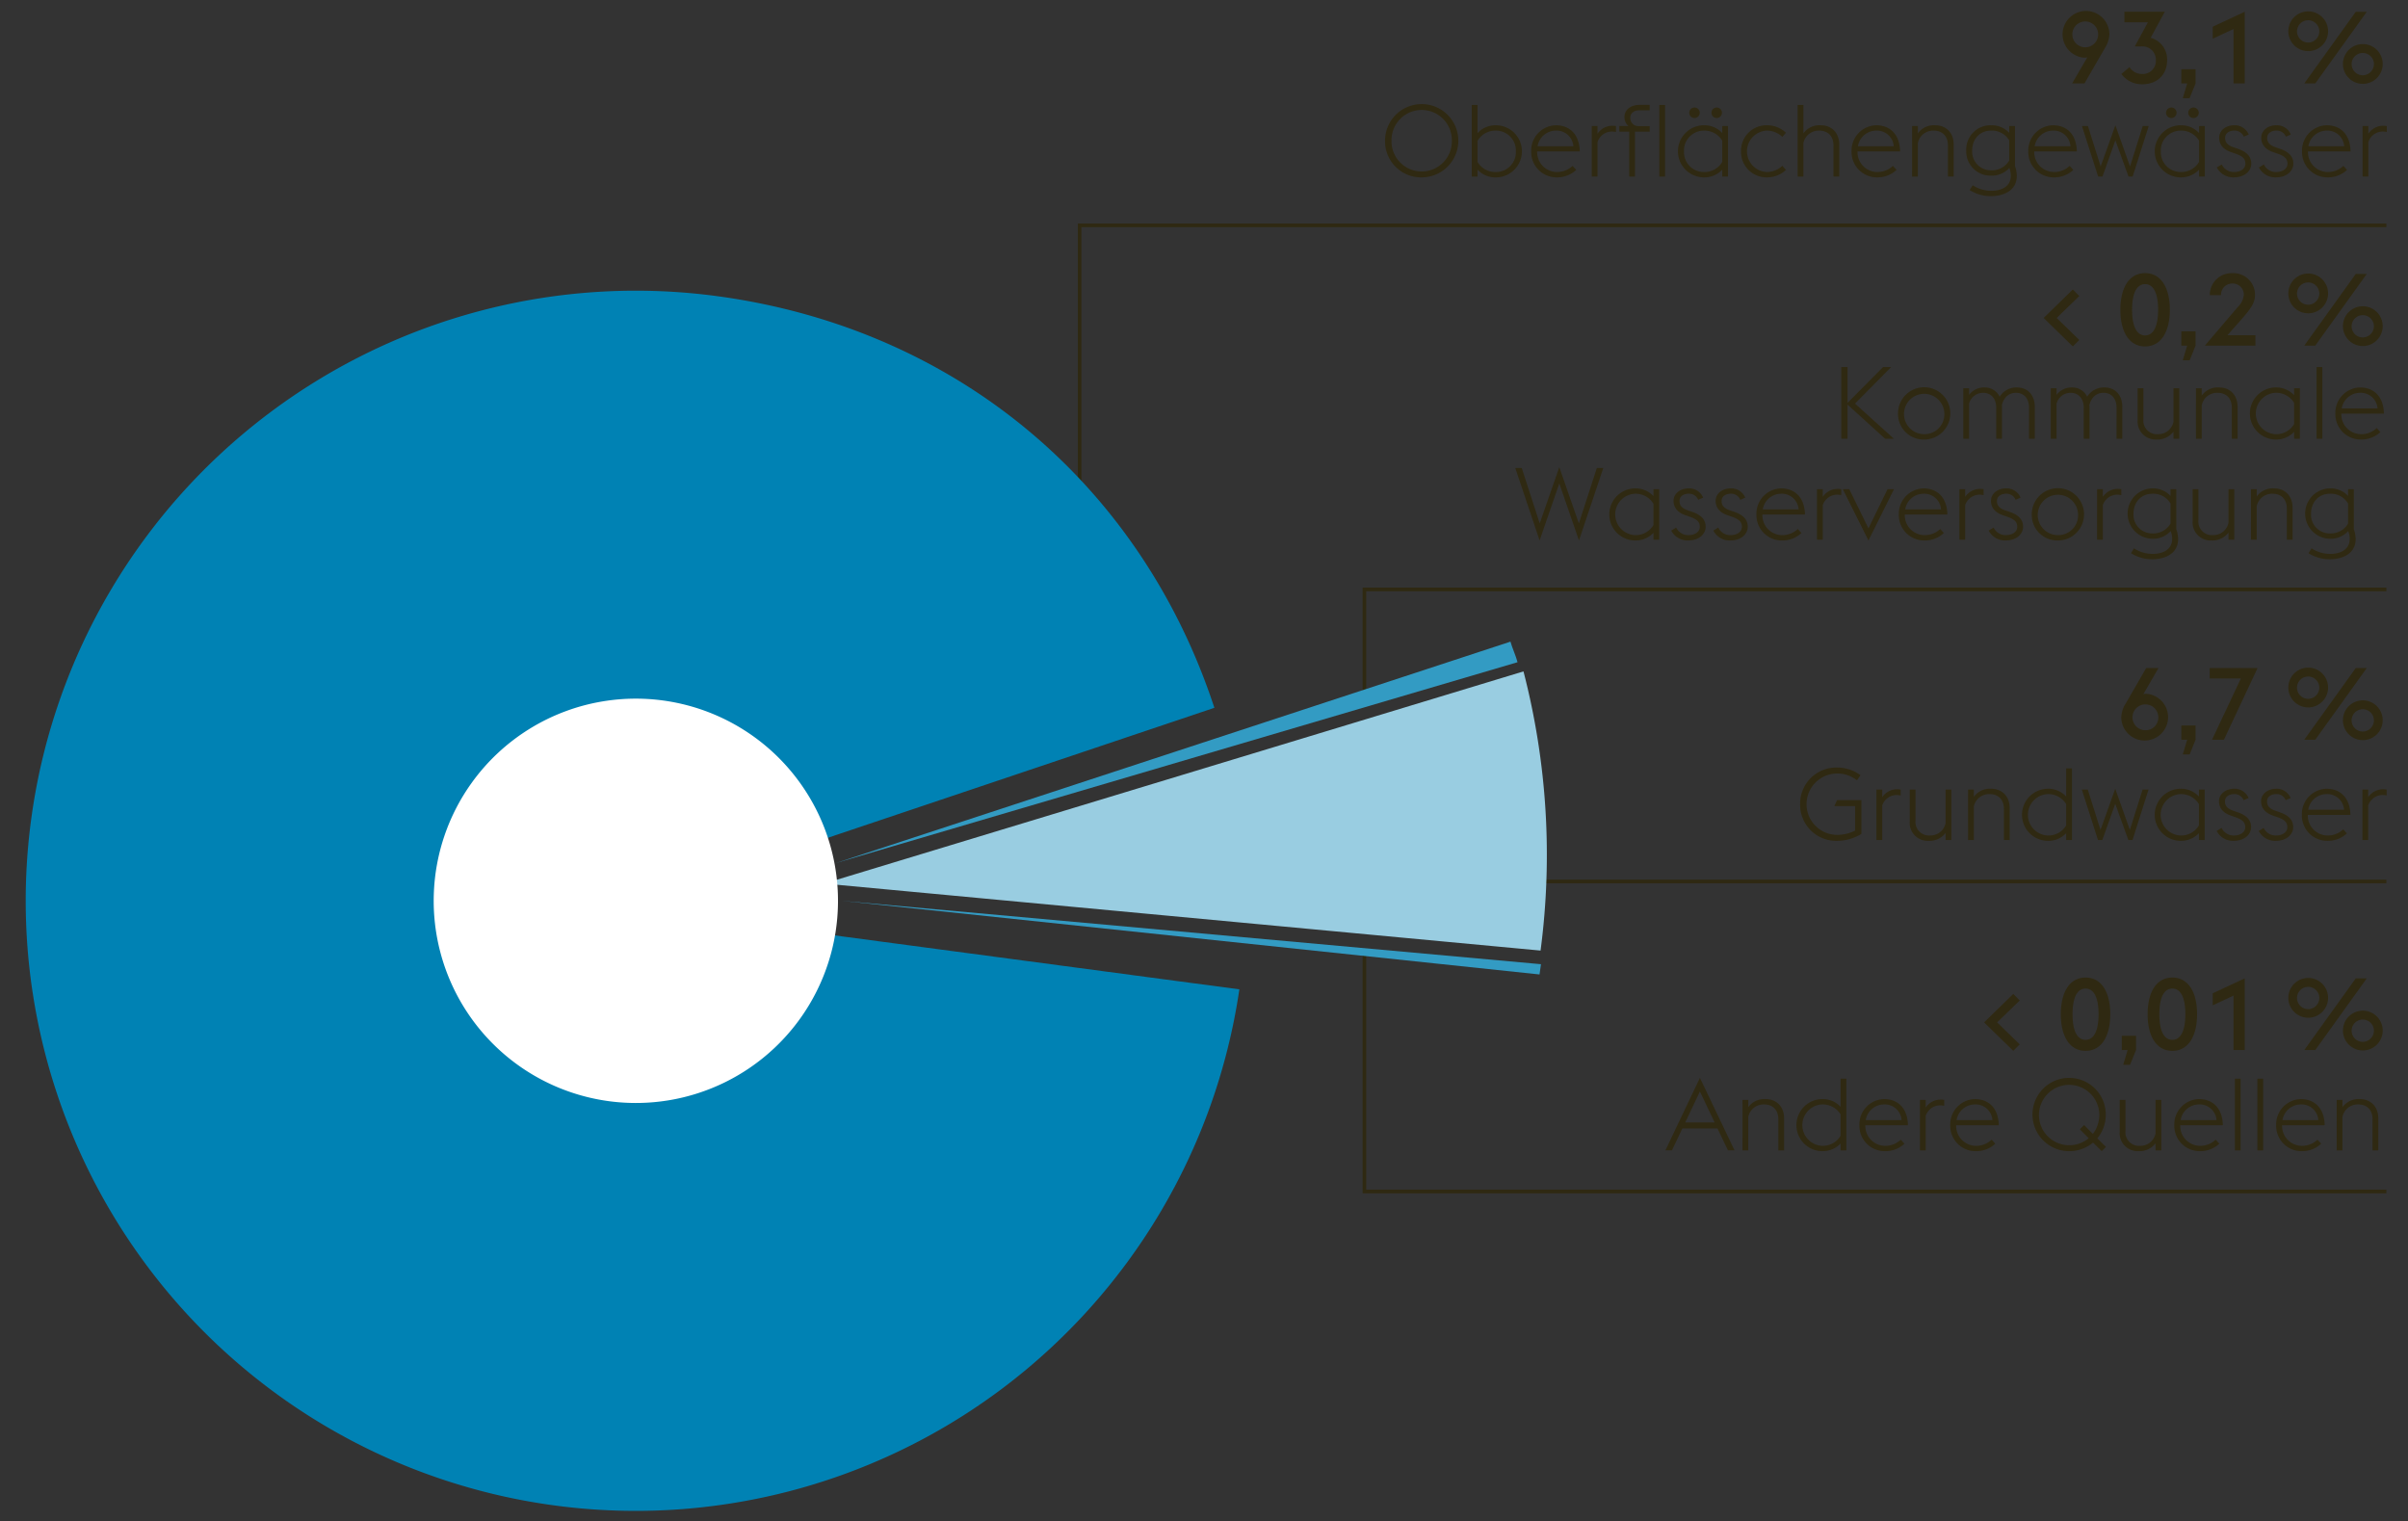
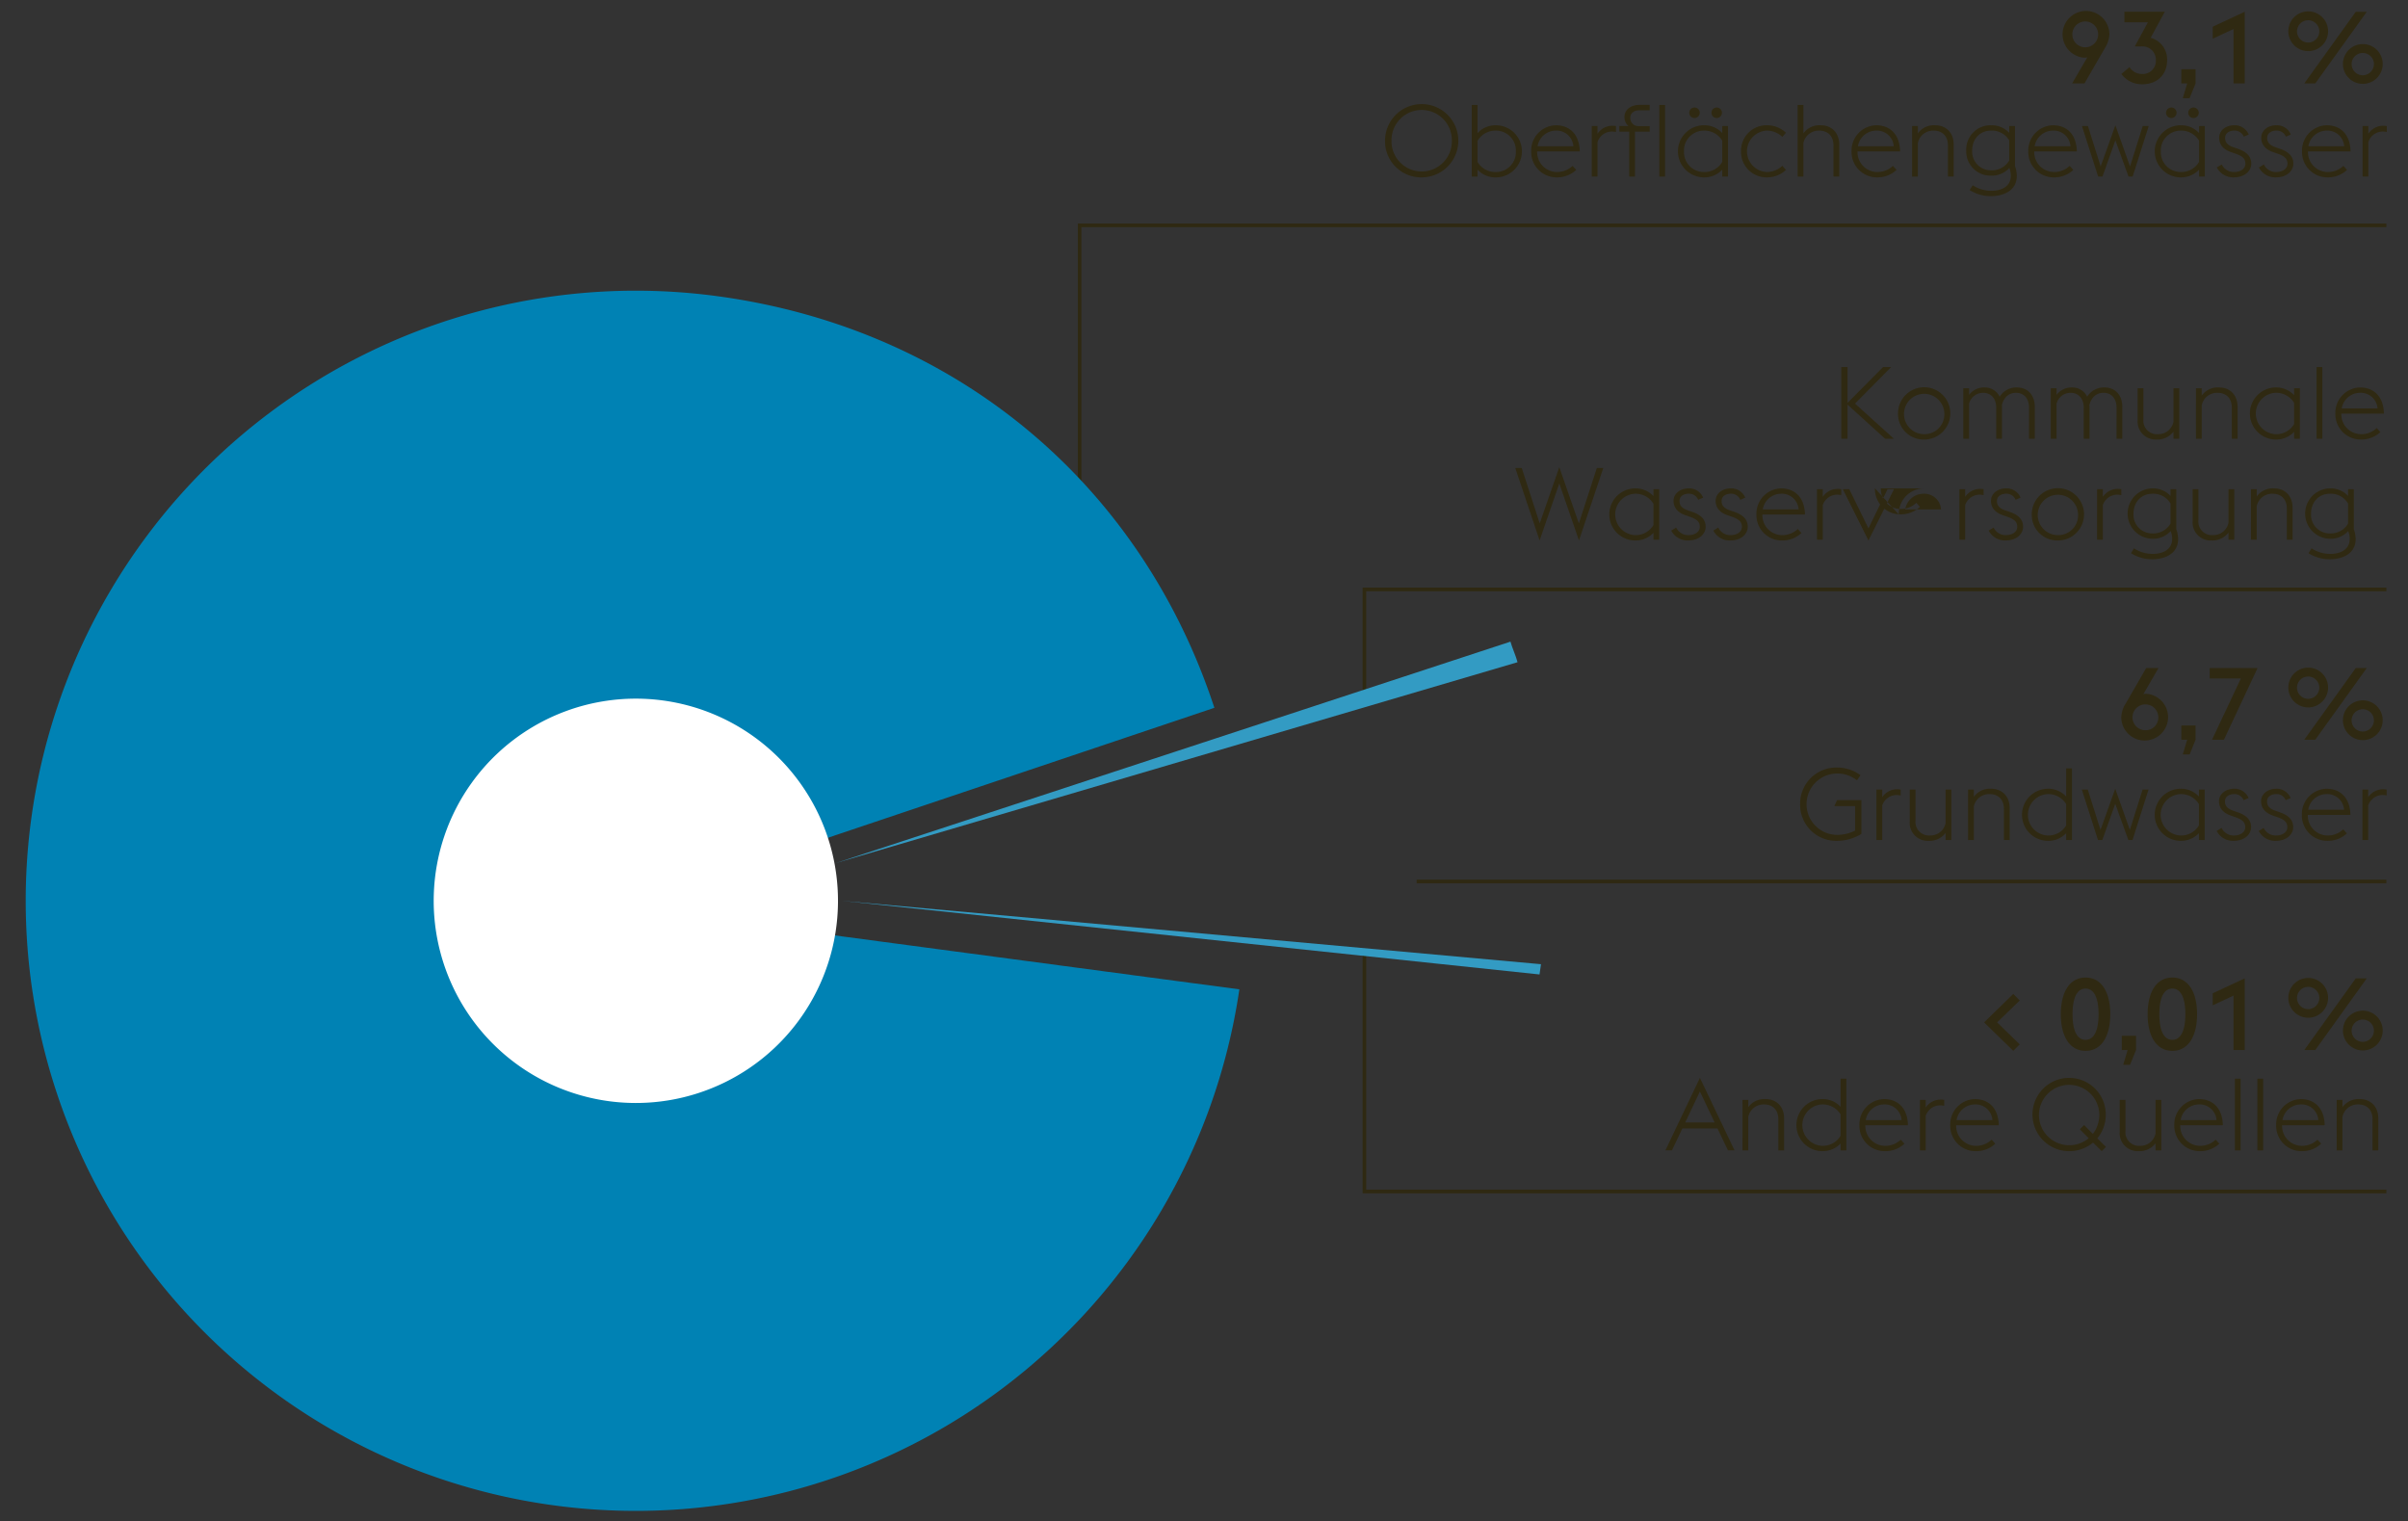
<svg xmlns="http://www.w3.org/2000/svg" width="668" height="422" viewBox="0 0 668 422">
  <rect x="0" y="0" width="668" height="422" fill="#333333" stroke="none" />
  <path fill="none" stroke="#2f2912" d="M299.5 151V62.5H662M393 244.5h269M378.5 195v-31.5H662M378.5 264v66.5H662" />
  <path d="M233.512 249.873l193.97 17.585c-.023.186-.379 2.662-.405 2.846z" fill="#339bc3" />
-   <path d="M228.642 245.092l193.985-58.854a202.93 202.93 0 0 1 4.737 77.44z" fill="#99cde1" />
  <path d="M231.885 239.4l187.133-61.416c.433 1.624 1.552 4.074 1.96 5.707z" fill="#339bc3" />
  <path d="M336.879 196.338C316.52 134.336 265.5 91.5 199.944 82.287a169.233 169.233 0 1 0 143.864 192.152L172.515 251.6l4.76-1.6-.886-.124 6.194-1.658z" fill="#0082b4" />
  <path d="M130.825 217.186a56.078 56.078 0 1 0 78.246-12.879 56.074 56.074 0 0 0-78.246 12.879" fill="#fff" />
  <g fill="#2f2912">
    <path d="M585.157 9.539a7.526 7.526 0 0 1-1.2 3.724l-5.712 9.883h-3.416l4.2-7.224a4.2 4.2 0 0 1-.84.084 6.492 6.492 0 1 1 6.972-6.467zm-10.276 0a3.584 3.584 0 1 0 7.168 0 3.584 3.584 0 1 0-7.168 0zM588.488 20.515l2.269-1.905a3.967 3.967 0 0 0 3.443 1.905 3.623 3.623 0 0 0 3.864-3.781 3.718 3.718 0 0 0-3.975-3.863h-1.876l3.64-6.692h-6.525V3.267h11.2l-3.92 7.224a6.175 6.175 0 0 1 4.565 6.243c0 3.949-2.744 6.637-6.861 6.637a7.028 7.028 0 0 1-5.824-2.856zM606.745 23.146h-1.624V19.2h3.948v3.947l-1.652 4.088h-1.9zM619.6 8.055l-5.768 2.688V7.411l8.876-4.144v19.879H619.6zM634.8 8.67a5.516 5.516 0 1 1 5.515 5.517A5.526 5.526 0 0 1 634.8 8.67zm8.6 0a3.094 3.094 0 1 0-3.081 3.137A3.119 3.119 0 0 0 643.4 8.67zm10.108-5.4h3.052l-14.285 19.876h-3.051zm-3.557 14.476a5.516 5.516 0 1 1 5.517 5.515 5.527 5.527 0 0 1-5.521-5.518zm8.6 0a3.095 3.095 0 1 0-3.08 3.135 3.12 3.12 0 0 0 3.073-3.138zM384.223 39.035A10.164 10.164 0 1 1 394.386 49.2a10.005 10.005 0 0 1-10.163-10.165zm18.535 0a8.373 8.373 0 1 0-16.743 0 8.373 8.373 0 1 0 16.743 0zM408.274 29.1h1.6v7.84a6.747 6.747 0 0 1 5.18-2.185 7.225 7.225 0 0 1 0 14.449 6.721 6.721 0 0 1-5.18-2.157v1.933h-1.6zm1.6 9.967v5.853a5.743 5.743 0 0 0 5.18 2.8 5.5 5.5 0 0 0 5.46-5.74 5.5 5.5 0 0 0-5.46-5.74 5.761 5.761 0 0 0-5.184 2.822zM424.766 41.975a7.023 7.023 0 0 1 6.834-7.225c3.668 0 6.523 2.325 6.635 7.252h-11.817a5.508 5.508 0 0 0 5.46 5.713 6.166 6.166 0 0 0 4.367-1.708l1.009 1.119a7.7 7.7 0 0 1-5.376 2.073 7.041 7.041 0 0 1-7.112-7.224zm1.763-1.4h9.941a4.659 4.659 0 0 0-4.929-4.34 5.158 5.158 0 0 0-5.012 4.34zM441.565 34.975h1.6V37.1a4.952 4.952 0 0 1 4.2-2.212 5.057 5.057 0 0 1 .924.084v1.651a4.856 4.856 0 0 0-1.092-.139 4.225 4.225 0 0 0-4.032 2.911v9.577h-1.6zM449.209 34.975h2.548a3.278 3.278 0 0 1-1.12-2.52c0-1.96 1.652-3.36 4.172-3.36h2.828v1.511h-2.912c-1.344 0-2.464.673-2.464 2.073a2.2 2.2 0 0 0 2.3 2.3h3.08v1.54h-4.088v12.46h-1.6V36.515h-2.744zM460.3 29.1h1.6v19.88h-1.6zM477.769 47.071a6.822 6.822 0 0 1-5.152 2.128 7.225 7.225 0 0 1 0-14.449 6.747 6.747 0 0 1 5.152 2.157v-1.932h1.595v14h-1.595zm0-2.156v-5.908a5.8 5.8 0 0 0-5.152-2.772 5.5 5.5 0 0 0-5.46 5.74 5.5 5.5 0 0 0 5.46 5.74 5.7 5.7 0 0 0 5.152-2.8zm-9.157-13.636a1.456 1.456 0 1 1 1.456 1.456 1.447 1.447 0 0 1-1.456-1.456zm6.16 0a1.457 1.457 0 1 1 1.457 1.456 1.447 1.447 0 0 1-1.457-1.456zM482.977 41.975a7.06 7.06 0 0 1 7.112-7.225 7.579 7.579 0 0 1 5.348 2.073l-1.008 1.148a6.116 6.116 0 0 0-4.34-1.736 5.747 5.747 0 0 0 0 11.48 6.12 6.12 0 0 0 4.34-1.736l1.008 1.147a7.574 7.574 0 0 1-5.348 2.073 7.059 7.059 0 0 1-7.112-7.224zM498.685 29.1h1.595V37a5.482 5.482 0 0 1 4.82-2.25c2.939 0 5.124 2.017 5.124 5.376v8.849h-1.6v-8.624c0-2.661-1.6-4.116-3.947-4.116a4.326 4.326 0 0 0-4.4 3.444v9.3h-1.595zM513.636 41.975a7.024 7.024 0 0 1 6.832-7.225c3.668 0 6.523 2.325 6.636 7.252h-11.816a5.508 5.508 0 0 0 5.46 5.713 6.166 6.166 0 0 0 4.367-1.708l1.009 1.119a7.7 7.7 0 0 1-5.376 2.073 7.042 7.042 0 0 1-7.112-7.224zm1.763-1.4h9.941a4.658 4.658 0 0 0-4.928-4.34 5.158 5.158 0 0 0-5.012 4.34zM530.436 34.975h1.595v2.016a5.482 5.482 0 0 1 4.817-2.241c2.939 0 5.124 2.017 5.124 5.376v8.849h-1.6v-8.624c0-2.661-1.6-4.116-3.947-4.116a4.326 4.326 0 0 0-4.4 3.444v9.3h-1.595zM546.4 52.727l.839-1.344a9.421 9.421 0 0 0 5.237 1.539c2.687 0 5.347-1.148 5.347-4.143a5.309 5.309 0 0 0-.42-2.184 6.559 6.559 0 0 1-5.067 2.128 6.732 6.732 0 0 1-6.889-6.973 6.739 6.739 0 0 1 6.889-7 6.613 6.613 0 0 1 5.039 2.1v-1.875h1.6v11.116a8.248 8.248 0 0 1 .5 2.716c0 4.06-3.64 5.6-7.2 5.6a10.969 10.969 0 0 1-5.875-1.68zm10.975-8.2v-5.576a5.5 5.5 0 0 0-5.039-2.716c-3.221 0-5.236 2.436-5.236 5.515a5.17 5.17 0 0 0 5.236 5.489 5.551 5.551 0 0 0 5.035-2.717zM562.663 41.975a7.024 7.024 0 0 1 6.837-7.225c3.668 0 6.524 2.325 6.636 7.252h-11.821a5.508 5.508 0 0 0 5.46 5.713 6.169 6.169 0 0 0 4.368-1.708l1.008 1.119a7.7 7.7 0 0 1-5.376 2.073 7.042 7.042 0 0 1-7.112-7.224zm1.764-1.4h9.94a4.657 4.657 0 0 0-4.928-4.34 5.157 5.157 0 0 0-5.012 4.34zM577.559 34.975h1.652l3.527 11.2 4.088-11.425 4.061 11.425 3.528-11.2h1.651l-4.452 14h-1.147l-3.641-10.052-3.584 10.052h-1.2zM610.038 47.071a6.82 6.82 0 0 1-5.151 2.128 7.225 7.225 0 0 1 0-14.449 6.745 6.745 0 0 1 5.151 2.157v-1.932h1.6v14h-1.6zm0-2.156v-5.908a5.793 5.793 0 0 0-5.151-2.772 5.5 5.5 0 0 0-5.46 5.74 5.5 5.5 0 0 0 5.46 5.74 5.694 5.694 0 0 0 5.151-2.8zm-9.156-13.636a1.456 1.456 0 1 1 1.456 1.456 1.446 1.446 0 0 1-1.456-1.456zm6.16 0a1.456 1.456 0 1 1 1.456 1.456 1.447 1.447 0 0 1-1.456-1.456zM614.967 46.455l1.372-.84a3.652 3.652 0 0 0 3.416 2.1c1.736 0 3.136-.868 3.136-2.3 0-1.371-.756-2.1-2.772-2.8l-1.288-.449c-2.52-.9-3.22-2.491-3.22-3.975 0-1.9 1.736-3.445 4.228-3.445a4.174 4.174 0 0 1 3.975 2.577l-1.371.588a2.7 2.7 0 0 0-2.66-1.68c-1.372 0-2.52.728-2.52 1.988 0 1.091.42 1.96 2.324 2.631l1.372.477c2.352.839 3.556 2.127 3.556 4.06 0 1.987-1.764 3.808-4.844 3.808a5.1 5.1 0 0 1-4.704-2.74zM626.643 46.455l1.372-.84a3.652 3.652 0 0 0 3.416 2.1c1.736 0 3.135-.868 3.135-2.3 0-1.371-.755-2.1-2.771-2.8l-1.288-.449c-2.521-.9-3.22-2.491-3.22-3.975 0-1.9 1.735-3.445 4.228-3.445a4.175 4.175 0 0 1 3.975 2.577l-1.371.588a2.7 2.7 0 0 0-2.66-1.68c-1.372 0-2.521.728-2.521 1.988 0 1.091.42 1.96 2.325 2.631l1.372.477c2.351.839 3.555 2.127 3.555 4.06 0 1.987-1.763 3.808-4.843 3.808a5.094 5.094 0 0 1-4.704-2.74zM638.6 41.975a7.023 7.023 0 0 1 6.832-7.225c3.668 0 6.523 2.325 6.635 7.252h-11.816a5.508 5.508 0 0 0 5.46 5.713 6.166 6.166 0 0 0 4.367-1.708l1.009 1.119a7.7 7.7 0 0 1-5.376 2.073 7.041 7.041 0 0 1-7.111-7.224zm1.763-1.4h9.937a4.658 4.658 0 0 0-4.928-4.34 5.158 5.158 0 0 0-5.01 4.34zM655.4 34.975h1.6V37.1a4.952 4.952 0 0 1 4.2-2.212 5.057 5.057 0 0 1 .924.084v1.651a4.856 4.856 0 0 0-1.092-.139A4.225 4.225 0 0 0 657 39.395v9.577h-1.6z" />
    <g>
-       <path d="M566.93 88.2l8.091-7.9 1.792 1.82-6.271 6.08 6.271 6.1-1.792 1.792zM588.21 85.929c0-6.02 2.38-10.164 6.859-10.164s6.861 4.144 6.861 10.164-2.38 10.164-6.861 10.164-6.859-4.144-6.859-10.164zm6.859-7.112c-2.435 0-3.611 2.744-3.611 7.112s1.176 7.112 3.611 7.112 3.613-2.744 3.613-7.112-1.176-7.112-3.613-7.112zM606.745 95.869h-1.624v-3.948h3.948v3.948l-1.652 4.088h-1.9zM625.673 95.869h-14.028l9.155-10.724a5.332 5.332 0 0 0 1.651-3.388 3.055 3.055 0 0 0-3.136-3.108 3.1 3.1 0 0 0-3.191 3.108v.112h-3.108a6.06 6.06 0 0 1 6.3-6.1 5.991 5.991 0 0 1 6.245 6.076c0 2.24-1.4 3.976-3.277 6.188l-4.367 4.956h7.756zM634.8 81.393a5.516 5.516 0 1 1 5.515 5.516 5.527 5.527 0 0 1-5.515-5.516zm8.595 0a3.094 3.094 0 1 0-3.08 3.136 3.119 3.119 0 0 0 3.085-3.136zm10.109-5.4h3.052l-14.281 19.88h-3.051zm-3.557 14.476a5.516 5.516 0 1 1 5.517 5.516 5.527 5.527 0 0 1-5.516-5.52zm8.6 0a3.095 3.095 0 1 0-3.08 3.136 3.119 3.119 0 0 0 3.078-3.14z" />
-     </g>
+       </g>
    <g>
-       <path d="M510.793 101.817h1.735v9.94l9.857-9.94h2.239L514.6 111.953l10.78 9.744h-2.437l-10.416-9.464v9.467h-1.735zM526.528 114.7a7.252 7.252 0 1 1 7.252 7.224 7.091 7.091 0 0 1-7.252-7.224zm12.852 0a5.6 5.6 0 1 0-5.6 5.741 5.509 5.509 0 0 0 5.6-5.741zM562.872 113.073c0-2.632-1.512-4.115-3.612-4.115s-3.415 1.4-3.92 3.387a3.043 3.043 0 0 1 .028.5v8.855h-1.6v-8.624c0-2.632-1.54-4.115-3.64-4.115a3.987 3.987 0 0 0-3.892 3.023v9.716h-1.6v-14h1.6v1.82a5.226 5.226 0 0 1 4.313-2.044 4.534 4.534 0 0 1 4.172 2.576 5.438 5.438 0 0 1 4.759-2.576c2.94 0 4.984 2.016 4.984 5.376v8.848h-1.6zM587.147 113.073c0-2.632-1.511-4.115-3.612-4.115s-3.415 1.4-3.92 3.387a2.94 2.94 0 0 1 .029.5v8.855h-1.6v-8.624c0-2.632-1.54-4.115-3.641-4.115a3.985 3.985 0 0 0-3.891 3.023v9.716h-1.6v-14h1.6v1.82a5.225 5.225 0 0 1 4.312-2.044 4.533 4.533 0 0 1 4.176 2.573 5.439 5.439 0 0 1 4.76-2.576c2.939 0 4.983 2.016 4.983 5.376v8.851h-1.6zM602.939 119.737a5.617 5.617 0 0 1-4.788 2.184 4.985 4.985 0 0 1-5.151-5.376V107.7h1.6v8.624a3.746 3.746 0 0 0 3.976 4.117 4.3 4.3 0 0 0 4.368-3.417V107.7h1.6v14h-1.6zM609.184 107.7h1.6v2.016a5.481 5.481 0 0 1 4.817-2.24c2.939 0 5.124 2.016 5.124 5.376v8.848h-1.6v-8.624c0-2.66-1.6-4.115-3.947-4.115a4.327 4.327 0 0 0-4.4 3.443v9.3h-1.6zM636.4 119.793a6.819 6.819 0 0 1-5.151 2.128 7.225 7.225 0 0 1 0-14.448 6.743 6.743 0 0 1 5.151 2.156V107.7h1.6v14h-1.6zm0-2.156v-5.908a5.792 5.792 0 0 0-5.151-2.771 5.747 5.747 0 0 0 0 11.48 5.692 5.692 0 0 0 5.151-2.801zM642.644 101.817h1.6V121.7h-1.6zM647.851 114.7a7.022 7.022 0 0 1 6.832-7.224c3.668 0 6.523 2.324 6.635 7.252H649.5a5.509 5.509 0 0 0 5.46 5.713 6.167 6.167 0 0 0 4.367-1.709l1.009 1.12a7.7 7.7 0 0 1-5.376 2.072 7.041 7.041 0 0 1-7.109-7.224zm1.763-1.4h9.941a4.658 4.658 0 0 0-4.928-4.339 5.157 5.157 0 0 0-5.013 4.339zM420.354 129.817h1.792l4.984 15.372 5.432-15.6 5.432 15.6 4.985-15.372h1.792l-6.749 20.1-5.46-15.819-5.462 15.823zM458.687 147.793a6.822 6.822 0 0 1-5.152 2.128 7.225 7.225 0 0 1 0-14.448 6.746 6.746 0 0 1 5.152 2.156V135.7h1.595v14h-1.595zm0-2.156v-5.908a5.8 5.8 0 0 0-5.152-2.771 5.747 5.747 0 0 0 0 11.48 5.7 5.7 0 0 0 5.152-2.801zM463.614 147.177l1.372-.84a3.651 3.651 0 0 0 3.416 2.1c1.737 0 3.136-.869 3.136-2.3 0-1.371-.756-2.1-2.771-2.8l-1.288-.448c-2.521-.9-3.22-2.492-3.22-3.976 0-1.9 1.735-3.444 4.227-3.444a4.177 4.177 0 0 1 3.977 2.576l-1.372.588a2.7 2.7 0 0 0-2.66-1.679c-1.372 0-2.521.728-2.521 1.987 0 1.092.42 1.96 2.324 2.632l1.372.476c2.352.84 3.556 2.128 3.556 4.06 0 1.988-1.764 3.808-4.844 3.808a5.1 5.1 0 0 1-4.704-2.74zM475.29 147.177l1.372-.84a3.651 3.651 0 0 0 3.416 2.1c1.736 0 3.136-.869 3.136-2.3 0-1.371-.756-2.1-2.772-2.8l-1.288-.448c-2.52-.9-3.219-2.492-3.219-3.976 0-1.9 1.735-3.444 4.227-3.444a4.178 4.178 0 0 1 3.977 2.576l-1.372.588a2.7 2.7 0 0 0-2.661-1.679c-1.372 0-2.52.728-2.52 1.987 0 1.092.42 1.96 2.324 2.632l1.372.476c2.352.84 3.556 2.128 3.556 4.06 0 1.988-1.764 3.808-4.844 3.808a5.1 5.1 0 0 1-4.704-2.74zM487.246 142.7a7.023 7.023 0 0 1 6.832-7.224c3.668 0 6.524 2.324 6.636 7.252H488.9a5.509 5.509 0 0 0 5.46 5.713 6.169 6.169 0 0 0 4.368-1.709l1.008 1.12a7.7 7.7 0 0 1-5.376 2.072 7.042 7.042 0 0 1-7.114-7.224zm1.764-1.4h9.94a4.657 4.657 0 0 0-4.929-4.339 5.156 5.156 0 0 0-5.011 4.339zM504.046 135.7h1.6v2.128a4.952 4.952 0 0 1 4.2-2.212 5.164 5.164 0 0 1 .924.084v1.652a4.872 4.872 0 0 0-1.092-.14 4.226 4.226 0 0 0-4.032 2.912v9.576h-1.6zM511.213 135.7h1.792l5.32 10.865 5.292-10.865h1.792l-7.084 14.224zM526.753 142.7a7.023 7.023 0 0 1 6.832-7.224c3.668 0 6.523 2.324 6.636 7.252h-11.816a5.509 5.509 0 0 0 5.46 5.713 6.165 6.165 0 0 0 4.367-1.709l1.009 1.12a7.7 7.7 0 0 1-5.376 2.072 7.042 7.042 0 0 1-7.112-7.224zm1.764-1.4h9.94a4.658 4.658 0 0 0-4.928-4.339 5.156 5.156 0 0 0-5.012 4.339zM543.553 135.7h1.6v2.128a4.954 4.954 0 0 1 4.2-2.212 5.145 5.145 0 0 1 .923.084v1.652a4.856 4.856 0 0 0-1.091-.14 4.227 4.227 0 0 0-4.033 2.912v9.576h-1.6zM551.672 147.177l1.372-.84a3.651 3.651 0 0 0 3.416 2.1c1.736 0 3.136-.869 3.136-2.3 0-1.371-.756-2.1-2.772-2.8l-1.288-.448c-2.52-.9-3.22-2.492-3.22-3.976 0-1.9 1.736-3.444 4.228-3.444a4.176 4.176 0 0 1 3.976 2.576l-1.372.588a2.7 2.7 0 0 0-2.66-1.679c-1.372 0-2.52.728-2.52 1.987 0 1.092.42 1.96 2.324 2.632l1.372.476c2.352.84 3.556 2.128 3.556 4.06 0 1.988-1.764 3.808-4.844 3.808a5.1 5.1 0 0 1-4.704-2.74zM563.628 142.7a7.252 7.252 0 1 1 7.252 7.224 7.091 7.091 0 0 1-7.252-7.224zm12.851 0a5.6 5.6 0 1 0-5.6 5.741 5.509 5.509 0 0 0 5.6-5.741zM581.744 135.7h1.6v2.128a4.952 4.952 0 0 1 4.2-2.212 5.156 5.156 0 0 1 .924.084v1.652a4.865 4.865 0 0 0-1.092-.14 4.226 4.226 0 0 0-4.032 2.912v9.576h-1.6zM591.151 153.449l.84-1.344a9.422 9.422 0 0 0 5.237 1.54c2.687 0 5.347-1.148 5.347-4.144a5.309 5.309 0 0 0-.42-2.184 6.555 6.555 0 0 1-5.067 2.128 6.987 6.987 0 0 1 0-13.972 6.612 6.612 0 0 1 5.039 2.1V135.7h1.6v11.116a8.248 8.248 0 0 1 .5 2.716c0 4.06-3.64 5.6-7.2 5.6a10.975 10.975 0 0 1-5.876-1.683zm10.976-8.2v-5.572a5.5 5.5 0 0 0-5.039-2.715c-3.221 0-5.236 2.436-5.236 5.515a5.169 5.169 0 0 0 5.236 5.488 5.553 5.553 0 0 0 5.039-2.72zM618.2 147.737a5.617 5.617 0 0 1-4.788 2.184 4.985 4.985 0 0 1-5.152-5.376V135.7h1.6v8.624a3.747 3.747 0 0 0 3.977 4.117 4.3 4.3 0 0 0 4.368-3.417V135.7h1.6v14h-1.6zM624.443 135.7h1.6v2.016a5.481 5.481 0 0 1 4.816-2.24c2.94 0 5.124 2.016 5.124 5.376v8.848h-1.6v-8.624c0-2.66-1.6-4.115-3.947-4.115a4.326 4.326 0 0 0-4.4 3.443v9.3h-1.6zM640.4 153.449l.84-1.344a9.421 9.421 0 0 0 5.236 1.54c2.688 0 5.348-1.148 5.348-4.144a5.309 5.309 0 0 0-.42-2.184 6.555 6.555 0 0 1-5.067 2.128 6.987 6.987 0 0 1 0-13.972 6.612 6.612 0 0 1 5.039 2.1V135.7h1.6v11.116a8.245 8.245 0 0 1 .5 2.716c0 4.06-3.639 5.6-7.2 5.6a10.975 10.975 0 0 1-5.876-1.683zm10.976-8.2v-5.572a5.5 5.5 0 0 0-5.039-2.715c-3.221 0-5.236 2.436-5.236 5.515a5.169 5.169 0 0 0 5.236 5.488 5.553 5.553 0 0 0 5.042-2.72z" />
+       <path d="M510.793 101.817h1.735v9.94l9.857-9.94h2.239L514.6 111.953l10.78 9.744h-2.437l-10.416-9.464v9.467h-1.735zM526.528 114.7a7.252 7.252 0 1 1 7.252 7.224 7.091 7.091 0 0 1-7.252-7.224zm12.852 0a5.6 5.6 0 1 0-5.6 5.741 5.509 5.509 0 0 0 5.6-5.741zM562.872 113.073c0-2.632-1.512-4.115-3.612-4.115s-3.415 1.4-3.92 3.387a3.043 3.043 0 0 1 .028.5v8.855h-1.6v-8.624c0-2.632-1.54-4.115-3.64-4.115a3.987 3.987 0 0 0-3.892 3.023v9.716h-1.6v-14h1.6v1.82a5.226 5.226 0 0 1 4.313-2.044 4.534 4.534 0 0 1 4.172 2.576 5.438 5.438 0 0 1 4.759-2.576c2.94 0 4.984 2.016 4.984 5.376v8.848h-1.6zM587.147 113.073c0-2.632-1.511-4.115-3.612-4.115s-3.415 1.4-3.92 3.387a2.94 2.94 0 0 1 .029.5v8.855h-1.6v-8.624c0-2.632-1.54-4.115-3.641-4.115a3.985 3.985 0 0 0-3.891 3.023v9.716h-1.6v-14h1.6v1.82a5.225 5.225 0 0 1 4.312-2.044 4.533 4.533 0 0 1 4.176 2.573 5.439 5.439 0 0 1 4.76-2.576c2.939 0 4.983 2.016 4.983 5.376v8.851h-1.6zM602.939 119.737a5.617 5.617 0 0 1-4.788 2.184 4.985 4.985 0 0 1-5.151-5.376V107.7h1.6v8.624a3.746 3.746 0 0 0 3.976 4.117 4.3 4.3 0 0 0 4.368-3.417V107.7h1.6v14h-1.6zM609.184 107.7h1.6v2.016a5.481 5.481 0 0 1 4.817-2.24c2.939 0 5.124 2.016 5.124 5.376v8.848h-1.6v-8.624c0-2.66-1.6-4.115-3.947-4.115a4.327 4.327 0 0 0-4.4 3.443v9.3h-1.6zM636.4 119.793a6.819 6.819 0 0 1-5.151 2.128 7.225 7.225 0 0 1 0-14.448 6.743 6.743 0 0 1 5.151 2.156V107.7h1.6v14h-1.6zm0-2.156v-5.908a5.792 5.792 0 0 0-5.151-2.771 5.747 5.747 0 0 0 0 11.48 5.692 5.692 0 0 0 5.151-2.801zM642.644 101.817h1.6V121.7h-1.6zM647.851 114.7a7.022 7.022 0 0 1 6.832-7.224c3.668 0 6.523 2.324 6.635 7.252H649.5a5.509 5.509 0 0 0 5.46 5.713 6.167 6.167 0 0 0 4.367-1.709l1.009 1.12a7.7 7.7 0 0 1-5.376 2.072 7.041 7.041 0 0 1-7.109-7.224zm1.763-1.4h9.941a4.658 4.658 0 0 0-4.928-4.339 5.157 5.157 0 0 0-5.013 4.339zM420.354 129.817h1.792l4.984 15.372 5.432-15.6 5.432 15.6 4.985-15.372h1.792l-6.749 20.1-5.46-15.819-5.462 15.823zM458.687 147.793a6.822 6.822 0 0 1-5.152 2.128 7.225 7.225 0 0 1 0-14.448 6.746 6.746 0 0 1 5.152 2.156V135.7h1.595v14h-1.595zm0-2.156v-5.908a5.8 5.8 0 0 0-5.152-2.771 5.747 5.747 0 0 0 0 11.48 5.7 5.7 0 0 0 5.152-2.801zM463.614 147.177l1.372-.84a3.651 3.651 0 0 0 3.416 2.1c1.737 0 3.136-.869 3.136-2.3 0-1.371-.756-2.1-2.771-2.8l-1.288-.448c-2.521-.9-3.22-2.492-3.22-3.976 0-1.9 1.735-3.444 4.227-3.444a4.177 4.177 0 0 1 3.977 2.576l-1.372.588a2.7 2.7 0 0 0-2.66-1.679c-1.372 0-2.521.728-2.521 1.987 0 1.092.42 1.96 2.324 2.632l1.372.476c2.352.84 3.556 2.128 3.556 4.06 0 1.988-1.764 3.808-4.844 3.808a5.1 5.1 0 0 1-4.704-2.74zM475.29 147.177l1.372-.84a3.651 3.651 0 0 0 3.416 2.1c1.736 0 3.136-.869 3.136-2.3 0-1.371-.756-2.1-2.772-2.8l-1.288-.448c-2.52-.9-3.219-2.492-3.219-3.976 0-1.9 1.735-3.444 4.227-3.444a4.178 4.178 0 0 1 3.977 2.576l-1.372.588a2.7 2.7 0 0 0-2.661-1.679c-1.372 0-2.52.728-2.52 1.987 0 1.092.42 1.96 2.324 2.632l1.372.476c2.352.84 3.556 2.128 3.556 4.06 0 1.988-1.764 3.808-4.844 3.808a5.1 5.1 0 0 1-4.704-2.74zM487.246 142.7a7.023 7.023 0 0 1 6.832-7.224c3.668 0 6.524 2.324 6.636 7.252H488.9a5.509 5.509 0 0 0 5.46 5.713 6.169 6.169 0 0 0 4.368-1.709l1.008 1.12a7.7 7.7 0 0 1-5.376 2.072 7.042 7.042 0 0 1-7.114-7.224zm1.764-1.4h9.94a4.657 4.657 0 0 0-4.929-4.339 5.156 5.156 0 0 0-5.011 4.339zM504.046 135.7h1.6v2.128a4.952 4.952 0 0 1 4.2-2.212 5.164 5.164 0 0 1 .924.084v1.652a4.872 4.872 0 0 0-1.092-.14 4.226 4.226 0 0 0-4.032 2.912v9.576h-1.6zM511.213 135.7h1.792l5.32 10.865 5.292-10.865h1.792l-7.084 14.224zM526.753 142.7a7.023 7.023 0 0 1 6.832-7.224h-11.816a5.509 5.509 0 0 0 5.46 5.713 6.165 6.165 0 0 0 4.367-1.709l1.009 1.12a7.7 7.7 0 0 1-5.376 2.072 7.042 7.042 0 0 1-7.112-7.224zm1.764-1.4h9.94a4.658 4.658 0 0 0-4.928-4.339 5.156 5.156 0 0 0-5.012 4.339zM543.553 135.7h1.6v2.128a4.954 4.954 0 0 1 4.2-2.212 5.145 5.145 0 0 1 .923.084v1.652a4.856 4.856 0 0 0-1.091-.14 4.227 4.227 0 0 0-4.033 2.912v9.576h-1.6zM551.672 147.177l1.372-.84a3.651 3.651 0 0 0 3.416 2.1c1.736 0 3.136-.869 3.136-2.3 0-1.371-.756-2.1-2.772-2.8l-1.288-.448c-2.52-.9-3.22-2.492-3.22-3.976 0-1.9 1.736-3.444 4.228-3.444a4.176 4.176 0 0 1 3.976 2.576l-1.372.588a2.7 2.7 0 0 0-2.66-1.679c-1.372 0-2.52.728-2.52 1.987 0 1.092.42 1.96 2.324 2.632l1.372.476c2.352.84 3.556 2.128 3.556 4.06 0 1.988-1.764 3.808-4.844 3.808a5.1 5.1 0 0 1-4.704-2.74zM563.628 142.7a7.252 7.252 0 1 1 7.252 7.224 7.091 7.091 0 0 1-7.252-7.224zm12.851 0a5.6 5.6 0 1 0-5.6 5.741 5.509 5.509 0 0 0 5.6-5.741zM581.744 135.7h1.6v2.128a4.952 4.952 0 0 1 4.2-2.212 5.156 5.156 0 0 1 .924.084v1.652a4.865 4.865 0 0 0-1.092-.14 4.226 4.226 0 0 0-4.032 2.912v9.576h-1.6zM591.151 153.449l.84-1.344a9.422 9.422 0 0 0 5.237 1.54c2.687 0 5.347-1.148 5.347-4.144a5.309 5.309 0 0 0-.42-2.184 6.555 6.555 0 0 1-5.067 2.128 6.987 6.987 0 0 1 0-13.972 6.612 6.612 0 0 1 5.039 2.1V135.7h1.6v11.116a8.248 8.248 0 0 1 .5 2.716c0 4.06-3.64 5.6-7.2 5.6a10.975 10.975 0 0 1-5.876-1.683zm10.976-8.2v-5.572a5.5 5.5 0 0 0-5.039-2.715c-3.221 0-5.236 2.436-5.236 5.515a5.169 5.169 0 0 0 5.236 5.488 5.553 5.553 0 0 0 5.039-2.72zM618.2 147.737a5.617 5.617 0 0 1-4.788 2.184 4.985 4.985 0 0 1-5.152-5.376V135.7h1.6v8.624a3.747 3.747 0 0 0 3.977 4.117 4.3 4.3 0 0 0 4.368-3.417V135.7h1.6v14h-1.6zM624.443 135.7h1.6v2.016a5.481 5.481 0 0 1 4.816-2.24c2.94 0 5.124 2.016 5.124 5.376v8.848h-1.6v-8.624c0-2.66-1.6-4.115-3.947-4.115a4.326 4.326 0 0 0-4.4 3.443v9.3h-1.6zM640.4 153.449l.84-1.344a9.421 9.421 0 0 0 5.236 1.54c2.688 0 5.348-1.148 5.348-4.144a5.309 5.309 0 0 0-.42-2.184 6.555 6.555 0 0 1-5.067 2.128 6.987 6.987 0 0 1 0-13.972 6.612 6.612 0 0 1 5.039 2.1V135.7h1.6v11.116a8.245 8.245 0 0 1 .5 2.716c0 4.06-3.639 5.6-7.2 5.6a10.975 10.975 0 0 1-5.876-1.683zm10.976-8.2v-5.572a5.5 5.5 0 0 0-5.039-2.715c-3.221 0-5.236 2.436-5.236 5.515a5.169 5.169 0 0 0 5.236 5.488 5.553 5.553 0 0 0 5.042-2.72z" />
    </g>
    <g>
      <path d="M588.462 198.917a7.516 7.516 0 0 1 1.2-3.724l5.712-9.883h3.416l-4.2 7.224a4.258 4.258 0 0 1 .84-.084 6.492 6.492 0 1 1-6.972 6.467zm10.275 0a3.584 3.584 0 1 0-3.584 3.641 3.516 3.516 0 0 0 3.584-3.641zM606.745 205.189h-1.624v-3.947h3.948v3.947l-1.652 4.088h-1.9zM621.641 188.193h-8.653v-2.883h13.273l-9.324 19.879h-3.3zM634.8 190.713a5.516 5.516 0 1 1 5.515 5.516 5.526 5.526 0 0 1-5.515-5.516zm8.595 0a3.094 3.094 0 1 0-3.08 3.137 3.118 3.118 0 0 0 3.085-3.137zm10.109-5.4h3.052l-14.281 19.879h-3.051zm-3.557 14.476a5.516 5.516 0 1 1 5.517 5.515 5.527 5.527 0 0 1-5.516-5.518zm8.6 0a3.095 3.095 0 1 0-3.08 3.135 3.12 3.12 0 0 0 3.078-3.138z" />
    </g>
    <g>
      <path d="M499.37 223.076a10.005 10.005 0 0 1 10.163-10.164 10.755 10.755 0 0 1 6.58 2.128l-.979 1.4a8.757 8.757 0 0 0-5.6-1.876 8.513 8.513 0 0 0 0 17.024 10.883 10.883 0 0 0 5.1-1.2v-6.777h-5.769l.756-1.679h6.748v9.38a13.054 13.054 0 0 1-6.832 1.932 10.005 10.005 0 0 1-10.167-10.168zM520.538 219.016h1.6v2.128a4.952 4.952 0 0 1 4.2-2.212 5.065 5.065 0 0 1 .924.084v1.651a4.863 4.863 0 0 0-1.092-.139 4.225 4.225 0 0 0-4.032 2.911v9.577h-1.6zM539.718 231.056a5.618 5.618 0 0 1-4.788 2.184 4.985 4.985 0 0 1-5.153-5.376v-8.848h1.6v8.624a3.745 3.745 0 0 0 3.977 4.116 4.3 4.3 0 0 0 4.368-3.416v-9.324h1.6v14h-1.6zM545.961 219.016h1.6v2.016a5.48 5.48 0 0 1 4.816-2.24c2.939 0 5.124 2.016 5.124 5.375v8.849h-1.6v-8.624c0-2.661-1.6-4.116-3.947-4.116a4.325 4.325 0 0 0-4.4 3.444v9.3h-1.6zM573.177 231.112a6.822 6.822 0 0 1-5.152 2.128 7.225 7.225 0 0 1 0-14.448 6.746 6.746 0 0 1 5.152 2.156v-7.812h1.6v19.88h-1.6zm0-2.156v-5.908a5.8 5.8 0 0 0-5.152-2.772 5.747 5.747 0 0 0 0 11.48 5.694 5.694 0 0 0 5.152-2.8zM577.517 219.016h1.652l3.527 11.2 4.088-11.424 4.061 11.424 3.528-11.2h1.651l-4.452 14h-1.147l-3.641-10.052-3.584 10.052H582zM610 231.112a6.82 6.82 0 0 1-5.151 2.128 7.225 7.225 0 0 1 0-14.448 6.744 6.744 0 0 1 5.151 2.156v-1.932h1.6v14H610zm0-2.156v-5.908a5.793 5.793 0 0 0-5.151-2.772 5.747 5.747 0 0 0 0 11.48 5.694 5.694 0 0 0 5.151-2.8zM614.925 230.5l1.372-.84a3.651 3.651 0 0 0 3.416 2.1c1.736 0 3.136-.868 3.136-2.3 0-1.371-.756-2.1-2.772-2.8l-1.288-.449c-2.52-.9-3.22-2.491-3.22-3.975 0-1.9 1.736-3.444 4.228-3.444a4.176 4.176 0 0 1 3.976 2.576l-1.372.588a2.7 2.7 0 0 0-2.66-1.68c-1.372 0-2.52.728-2.52 1.988 0 1.091.42 1.96 2.324 2.632l1.372.476c2.352.839 3.556 2.128 3.556 4.06 0 1.987-1.764 3.808-4.844 3.808a5.1 5.1 0 0 1-4.704-2.74zM626.6 230.5l1.372-.84a3.651 3.651 0 0 0 3.416 2.1c1.736 0 3.135-.868 3.135-2.3 0-1.371-.755-2.1-2.771-2.8l-1.288-.449c-2.521-.9-3.22-2.491-3.22-3.975 0-1.9 1.735-3.444 4.228-3.444a4.177 4.177 0 0 1 3.976 2.576l-1.372.588a2.7 2.7 0 0 0-2.66-1.68c-1.372 0-2.521.728-2.521 1.988 0 1.091.42 1.96 2.325 2.632l1.372.476c2.351.839 3.555 2.128 3.555 4.06 0 1.987-1.763 3.808-4.843 3.808a5.094 5.094 0 0 1-4.704-2.74zM638.557 226.016a7.022 7.022 0 0 1 6.832-7.224c3.668 0 6.523 2.324 6.635 7.251h-11.815a5.508 5.508 0 0 0 5.46 5.713 6.166 6.166 0 0 0 4.367-1.708l1.009 1.119a7.7 7.7 0 0 1-5.376 2.073 7.041 7.041 0 0 1-7.112-7.224zm1.763-1.4h9.941a4.659 4.659 0 0 0-4.929-4.34 5.158 5.158 0 0 0-5.012 4.34zM655.356 219.016h1.6v2.128a4.952 4.952 0 0 1 4.2-2.212 5.057 5.057 0 0 1 .924.084v1.651a4.856 4.856 0 0 0-1.092-.139 4.225 4.225 0 0 0-4.032 2.911v9.577h-1.6z" />
    </g>
    <g>
      <path d="M550.409 283.6l8.092-7.9 1.792 1.82-6.272 6.076 6.272 6.1-1.792 1.792zM571.689 281.328c0-6.02 2.38-10.164 6.86-10.164s6.86 4.144 6.86 10.164-2.38 10.164-6.86 10.164-6.86-4.144-6.86-10.164zm6.86-7.112c-2.436 0-3.611 2.743-3.611 7.112s1.175 7.111 3.611 7.111 3.612-2.743 3.612-7.111-1.176-7.112-3.612-7.112zM590.225 291.268H588.6v-3.948h3.948v3.948l-1.653 4.087h-1.9zM595.769 281.328c0-6.02 2.379-10.164 6.859-10.164s6.86 4.144 6.86 10.164-2.38 10.164-6.86 10.164-6.859-4.144-6.859-10.164zm6.859-7.112c-2.436 0-3.611 2.743-3.611 7.112s1.175 7.111 3.611 7.111 3.612-2.743 3.612-7.111-1.176-7.112-3.612-7.112zM619.6 276.176l-5.768 2.688v-3.332l8.876-4.144v19.88H619.6zM634.8 276.792a5.516 5.516 0 1 1 5.515 5.516 5.527 5.527 0 0 1-5.515-5.516zm8.6 0a3.094 3.094 0 1 0-3.081 3.136 3.119 3.119 0 0 0 3.081-3.136zm10.108-5.4h3.052l-14.281 19.88h-3.051zm-3.557 14.476a5.516 5.516 0 1 1 5.517 5.515 5.527 5.527 0 0 1-5.521-5.519zm8.6 0a3.095 3.095 0 1 0-3.08 3.136 3.119 3.119 0 0 0 3.073-3.14z" />
    </g>
    <g>
      <path d="M471.572 298.992l9.6 20.1h-1.82l-2.912-6.076h-9.74l-2.884 6.076H462zm-4.088 12.376h8.176l-4.088-8.6zM483.388 305.1h1.6v2.016a5.483 5.483 0 0 1 4.817-2.24c2.939 0 5.124 2.016 5.124 5.376v8.848h-1.6v-8.624c0-2.66-1.6-4.116-3.947-4.116a4.328 4.328 0 0 0-4.4 3.444v9.3h-1.6zM510.6 317.192a6.822 6.822 0 0 1-5.152 2.128 7.225 7.225 0 0 1 0-14.448 6.746 6.746 0 0 1 5.152 2.156v-7.812h1.6V319.1h-1.6zm0-2.156v-5.908a5.8 5.8 0 0 0-5.152-2.772 5.747 5.747 0 0 0 0 11.48 5.7 5.7 0 0 0 5.152-2.8zM515.812 312.1a7.022 7.022 0 0 1 6.832-7.224c3.668 0 6.523 2.324 6.635 7.252h-11.815a5.508 5.508 0 0 0 5.46 5.712 6.166 6.166 0 0 0 4.367-1.708l1.009 1.12a7.7 7.7 0 0 1-5.376 2.072 7.041 7.041 0 0 1-7.112-7.224zm1.763-1.4h9.941a4.659 4.659 0 0 0-4.928-4.34 5.158 5.158 0 0 0-5.013 4.34zM532.611 305.1h1.6v2.128a4.952 4.952 0 0 1 4.2-2.212 5.156 5.156 0 0 1 .924.084v1.652a4.857 4.857 0 0 0-1.092-.14 4.226 4.226 0 0 0-4.032 2.912v9.576h-1.6zM541.011 312.1a7.022 7.022 0 0 1 6.832-7.224c3.668 0 6.523 2.324 6.636 7.252h-11.816a5.508 5.508 0 0 0 5.46 5.712 6.166 6.166 0 0 0 4.367-1.708l1.009 1.12a7.7 7.7 0 0 1-5.376 2.072 7.042 7.042 0 0 1-7.112-7.224zm1.763-1.4h9.941a4.659 4.659 0 0 0-4.928-4.34 5.158 5.158 0 0 0-5.013 4.34zM580.631 316.94a10.225 10.225 0 0 1-6.637 2.38 10.164 10.164 0 1 1 10.164-10.164 10.178 10.178 0 0 1-2.351 6.608l2.408 2.38-1.176 1.176zm-1.2-1.2l-2.464-2.492 1.176-1.176 2.435 2.464a8.742 8.742 0 0 0 1.792-5.376 8.373 8.373 0 1 0-8.372 8.511 8.4 8.4 0 0 0 5.429-1.935zM597.963 317.136a5.618 5.618 0 0 1-4.788 2.184 4.985 4.985 0 0 1-5.153-5.376V305.1h1.6v8.624a3.745 3.745 0 0 0 3.977 4.116 4.3 4.3 0 0 0 4.368-3.416V305.1h1.6v14h-1.6zM603.17 312.1a7.023 7.023 0 0 1 6.83-7.228c3.668 0 6.523 2.324 6.636 7.252h-11.814a5.508 5.508 0 0 0 5.46 5.712 6.164 6.164 0 0 0 4.367-1.708l1.009 1.12a7.7 7.7 0 0 1-5.376 2.072 7.042 7.042 0 0 1-7.112-7.22zm1.764-1.4h9.94a4.659 4.659 0 0 0-4.929-4.34 5.157 5.157 0 0 0-5.011 4.34zM619.97 299.216h1.6V319.1h-1.6zM626.214 299.216h1.6V319.1h-1.6zM631.422 312.1a7.023 7.023 0 0 1 6.832-7.224c3.668 0 6.523 2.324 6.636 7.252h-11.816a5.508 5.508 0 0 0 5.46 5.712 6.164 6.164 0 0 0 4.367-1.708l1.009 1.12a7.7 7.7 0 0 1-5.376 2.072 7.042 7.042 0 0 1-7.112-7.224zm1.764-1.4h9.94a4.659 4.659 0 0 0-4.929-4.34 5.156 5.156 0 0 0-5.011 4.34zM648.222 305.1h1.6v2.016a5.483 5.483 0 0 1 4.817-2.24c2.939 0 5.124 2.016 5.124 5.376v8.848h-1.6v-8.624c0-2.66-1.6-4.116-3.947-4.116a4.328 4.328 0 0 0-4.4 3.444v9.3h-1.6z" />
    </g>
  </g>
</svg>